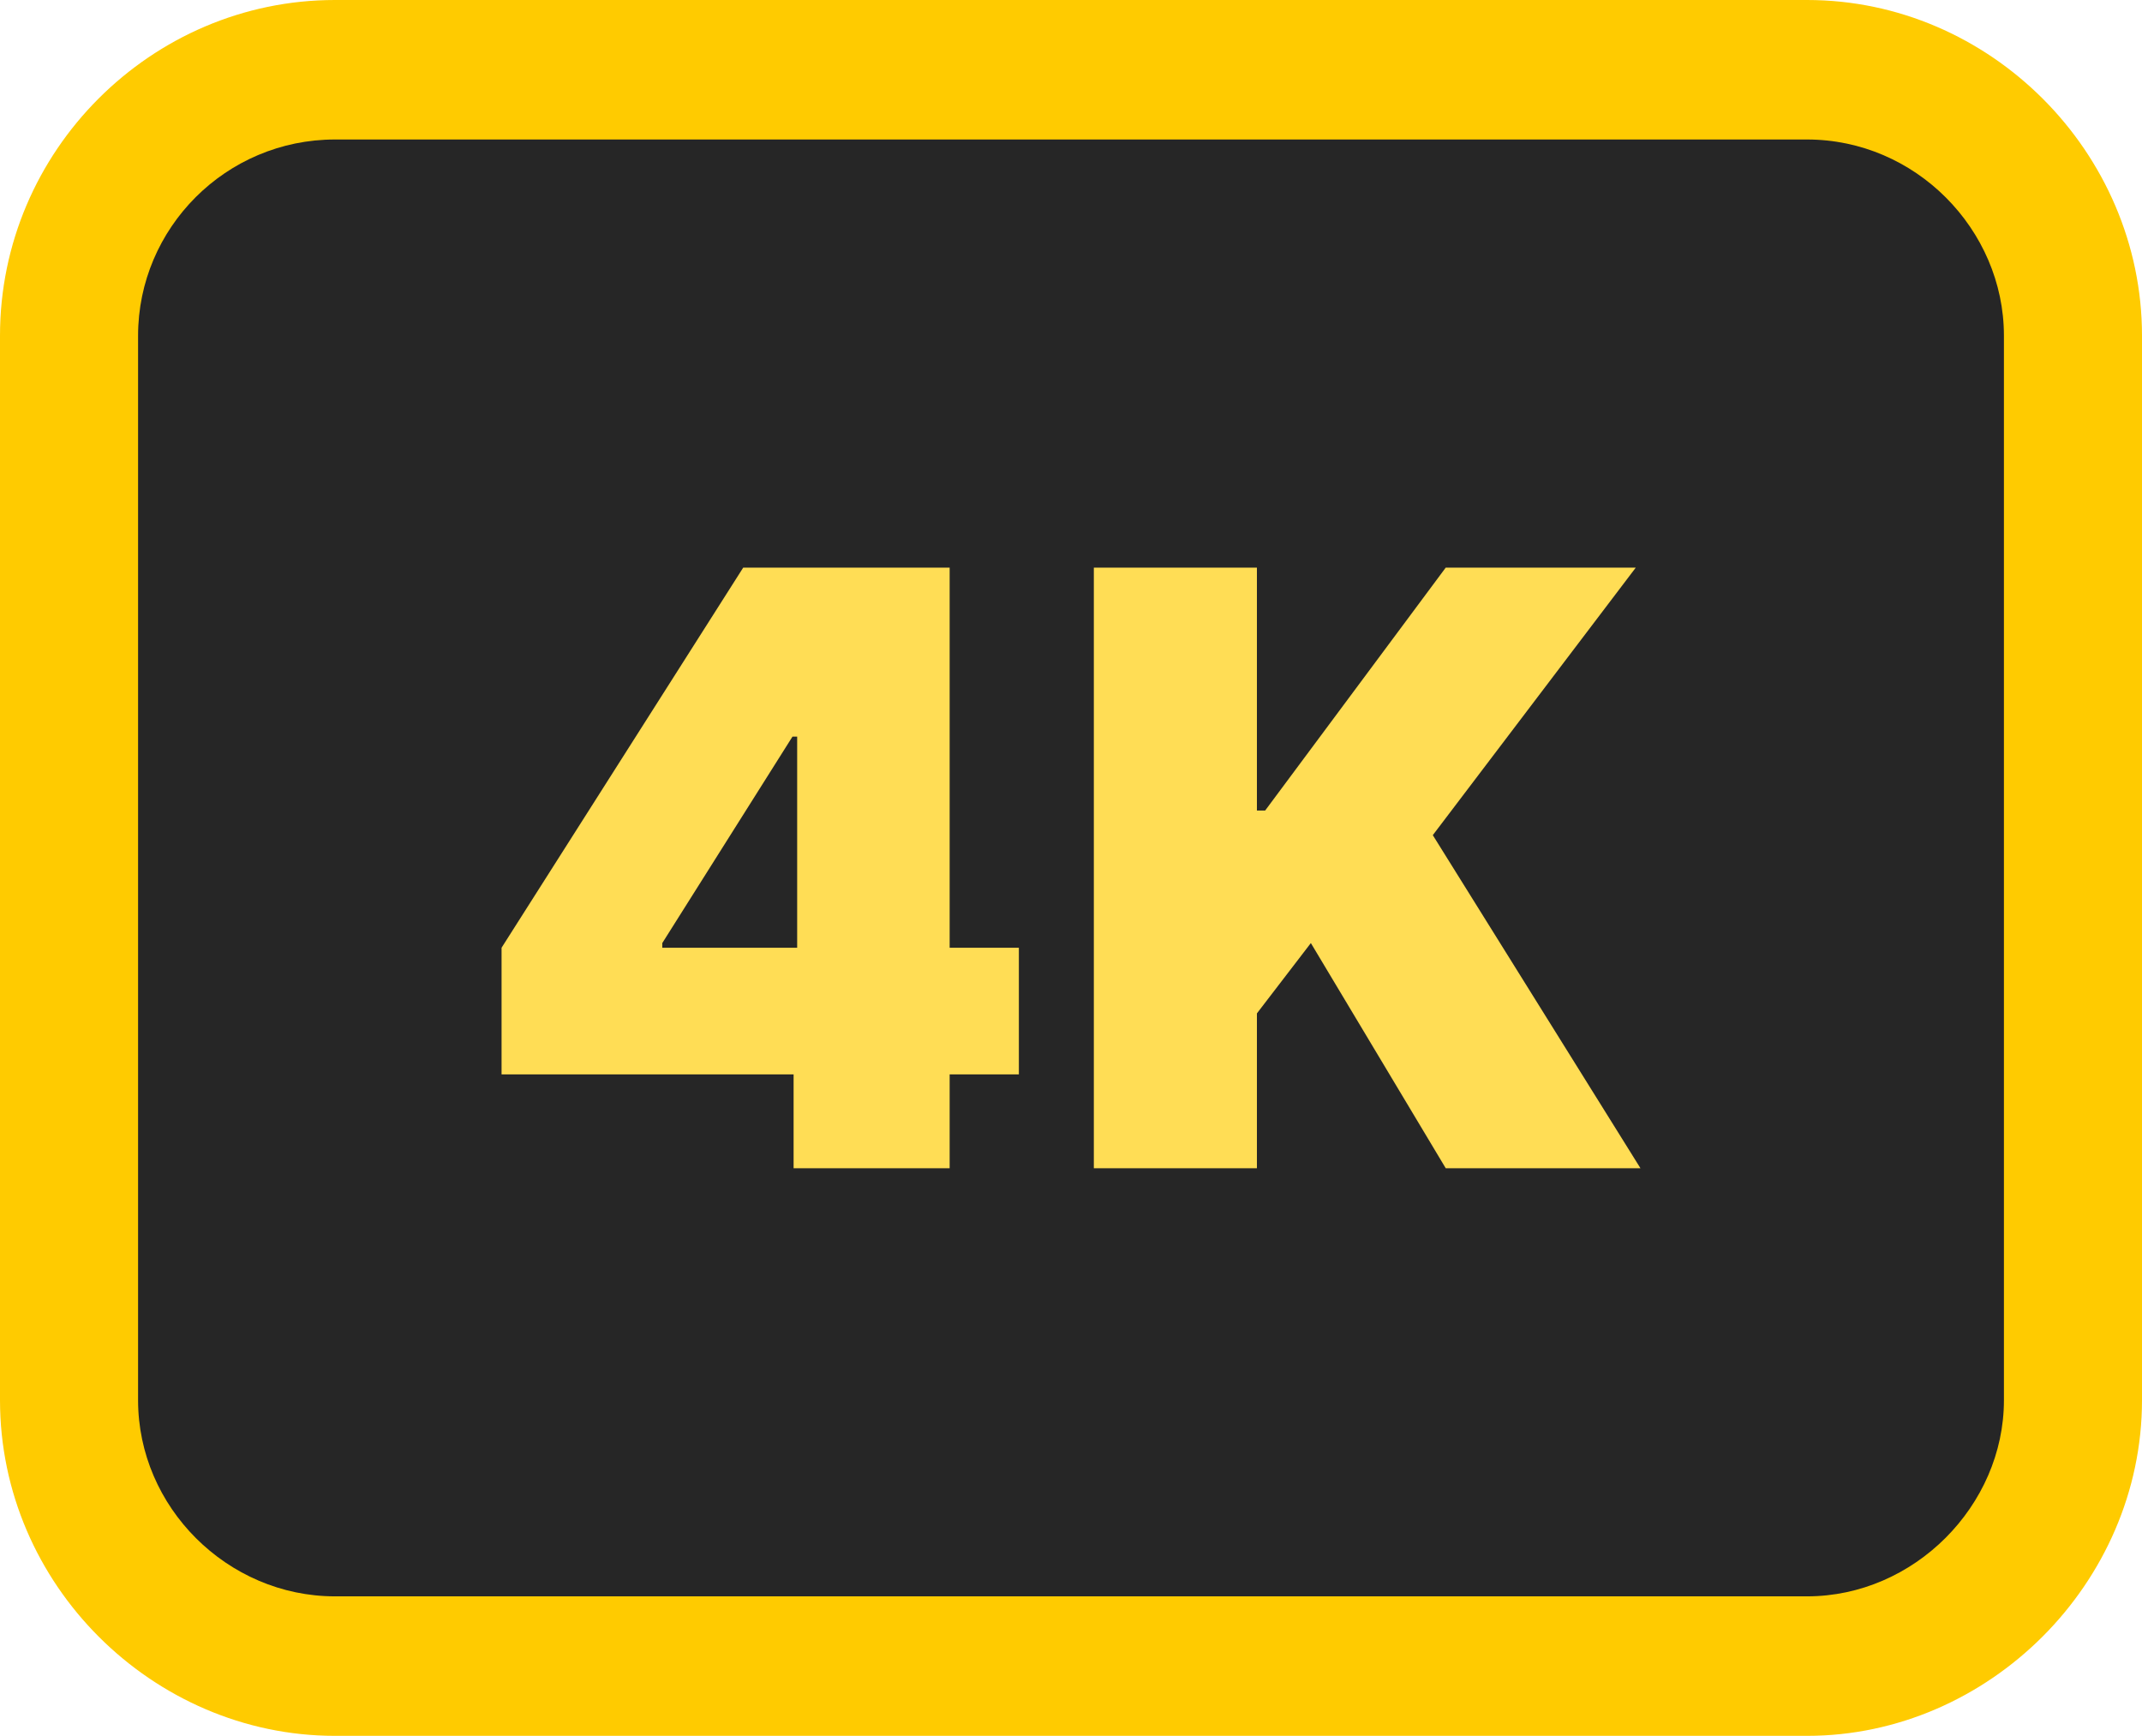
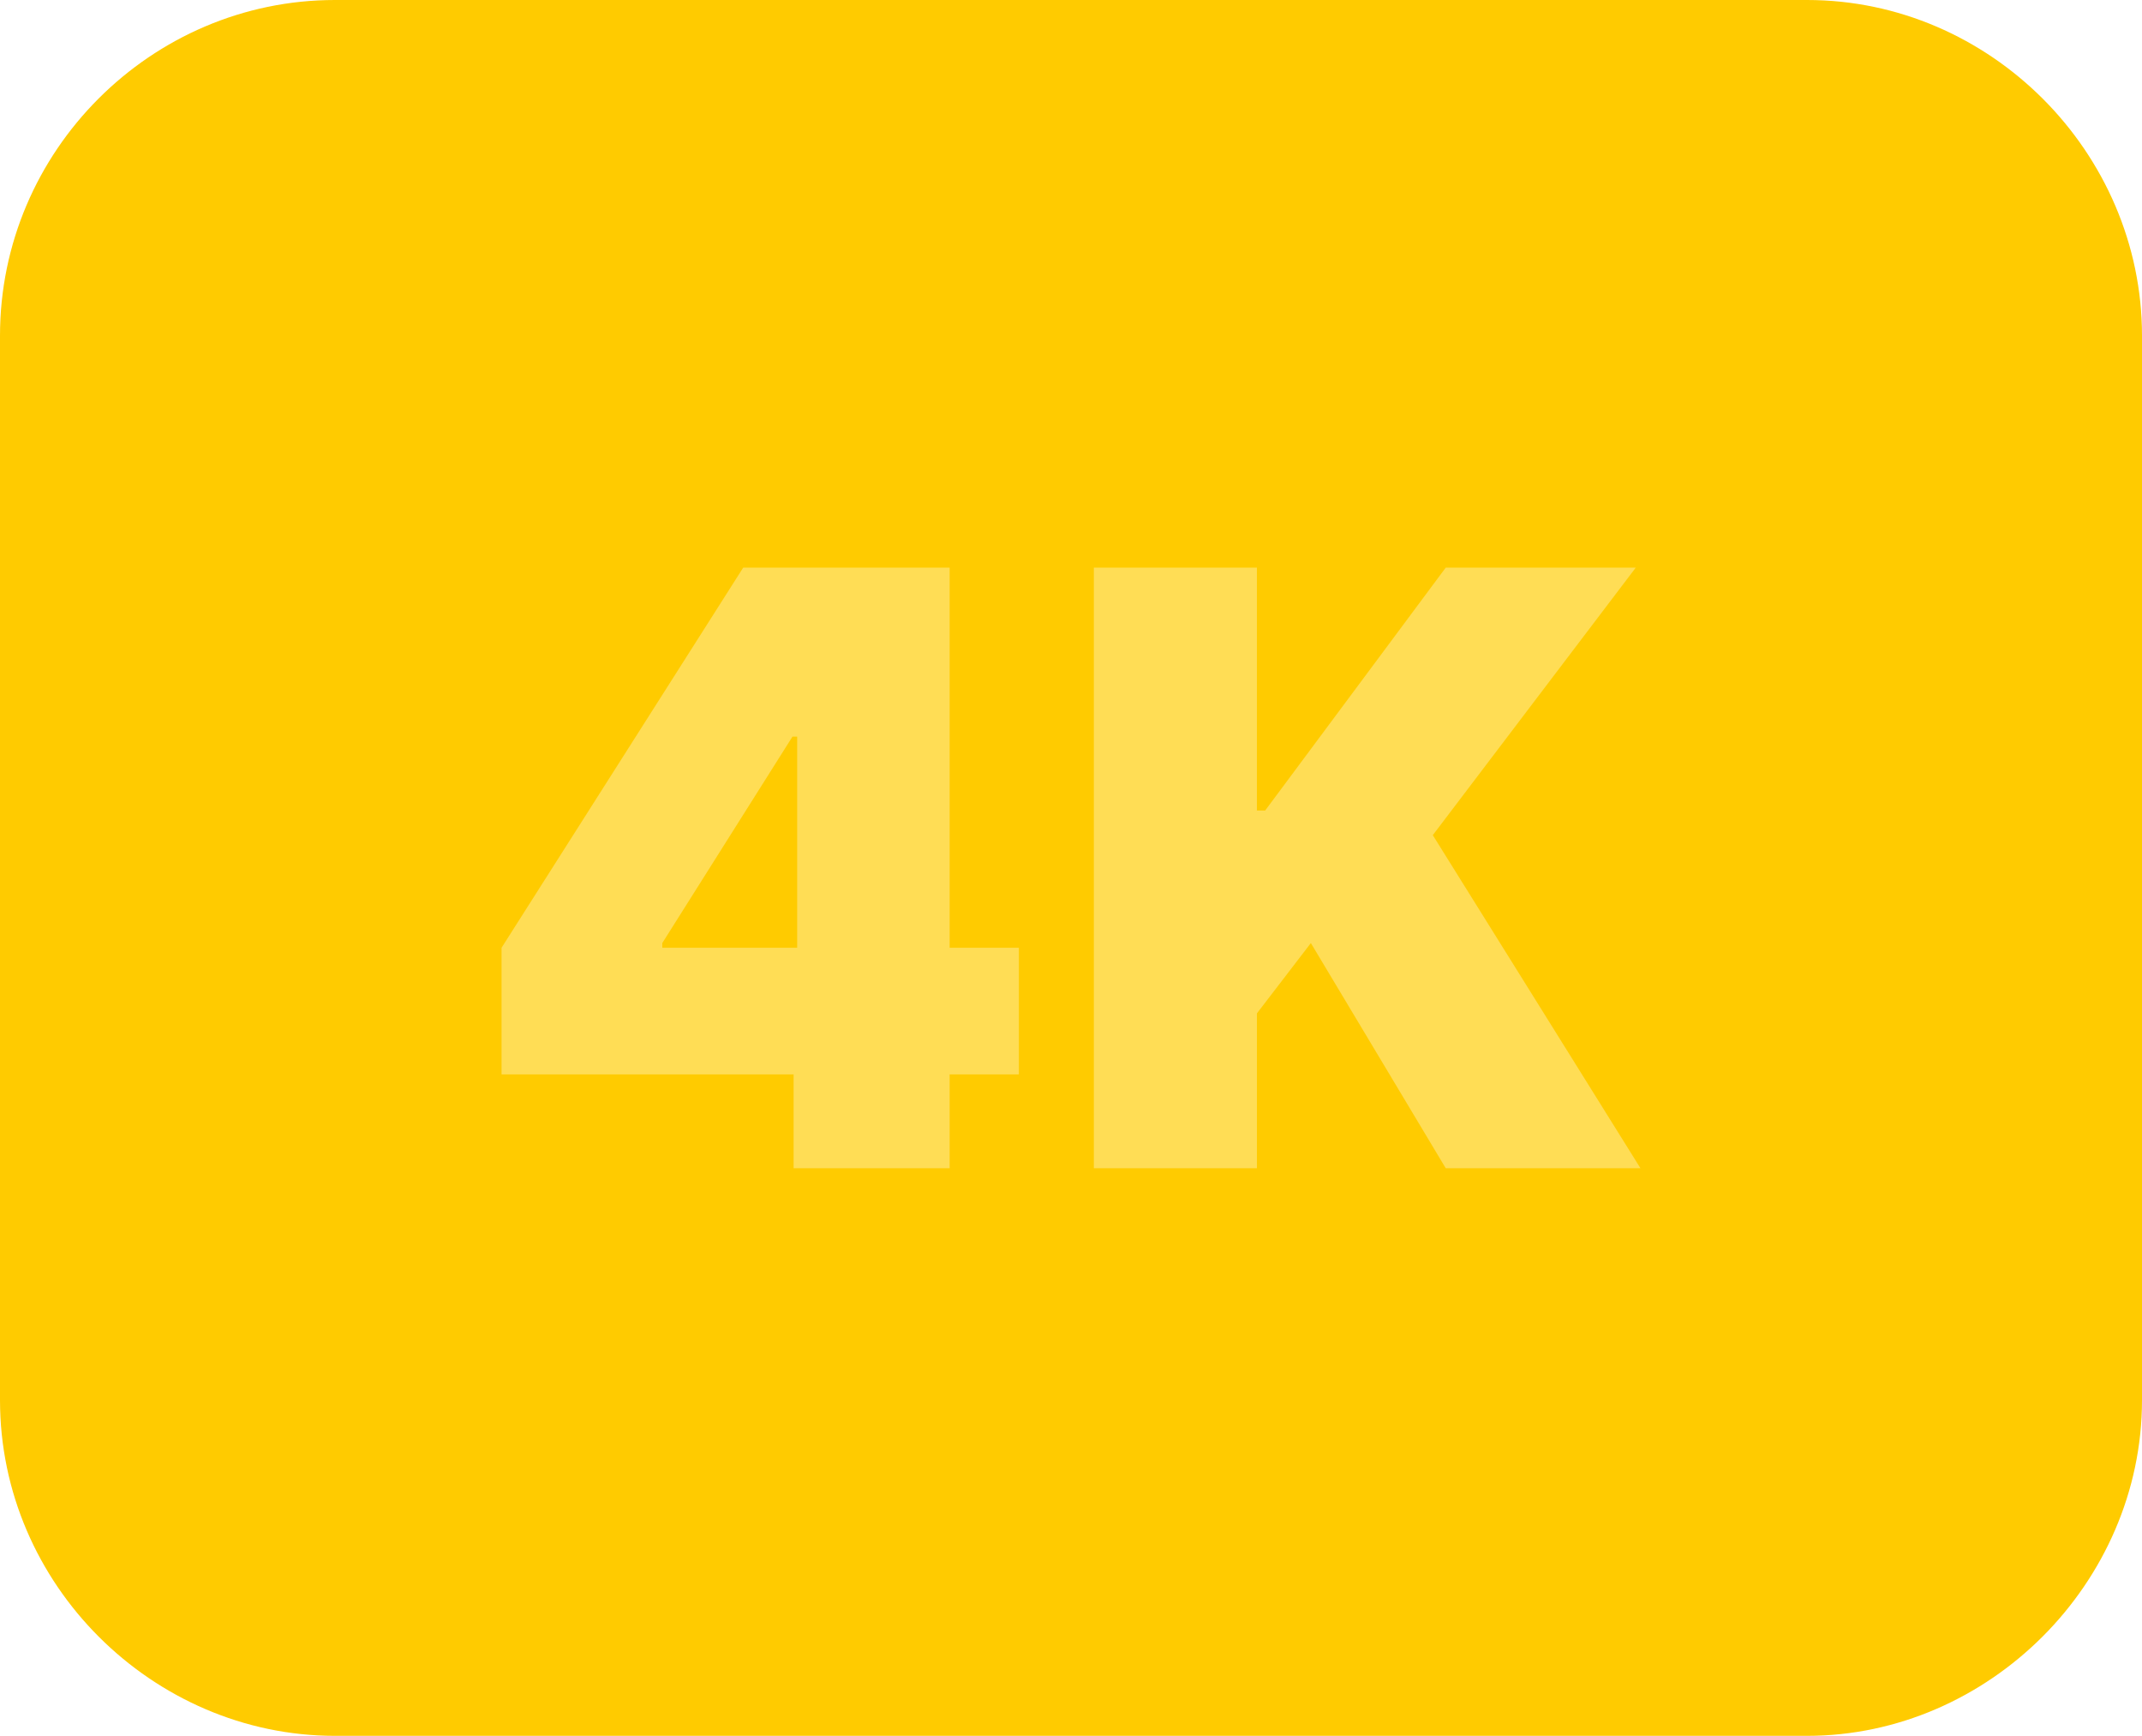
<svg xmlns="http://www.w3.org/2000/svg" shape-rendering="geometricPrecision" text-rendering="geometricPrecision" image-rendering="optimizeQuality" fill-rule="evenodd" clip-rule="evenodd" viewBox="0 0 512 414.888">
  <g fill-rule="nonzero">
    <path fill="#FFCB00" d="M80.056 0h351.888c21.907 0 41.859 9.115 56.362 23.618C502.912 38.224 512 58.366 512 80.229v254.43c0 21.815-9.169 41.902-23.754 56.492-14.579 14.579-34.596 23.737-56.302 23.737H80.056c-21.75 0-41.826-9.076-56.427-23.677C9.115 376.702 0 356.685 0 334.659V80.229c0-22.07 9.028-42.135 23.569-56.676C38.089 9.028 58.094 0 80.056 0z" />
-     <path fill="#262626" d="M431.944 33.341H80.056c-12.999 0-24.781 5.285-33.282 13.786-8.495 8.495-13.77 20.218-13.77 33.102v254.43c0 12.809 5.334 24.487 13.83 32.977 8.572 8.572 20.397 13.911 33.222 13.911h351.888c12.749 0 24.52-5.394 33.097-13.971 8.566-8.571 13.955-20.282 13.955-32.917V80.229c0-12.71-5.329-24.47-13.895-33.037-8.507-8.506-20.239-13.851-33.157-13.851z" />
    <path fill="#FD5" d="M119.888 256.787v-30.266l57.762-90.854h27.469v40.392h-15.692l-31.12 49.343v1.119h85.232v30.266H119.888zm69.805 22.434v-31.679l.853-13.188v-98.687h36.448v143.554h-37.301zm71.766 0V135.667h38.98v58.056h1.971l43.162-58.056h45.427l-48.518 63.944 49.637 79.61h-46.546l-32.239-53.819-12.894 16.812v37.007h-38.98z" />
  </g>
</svg>